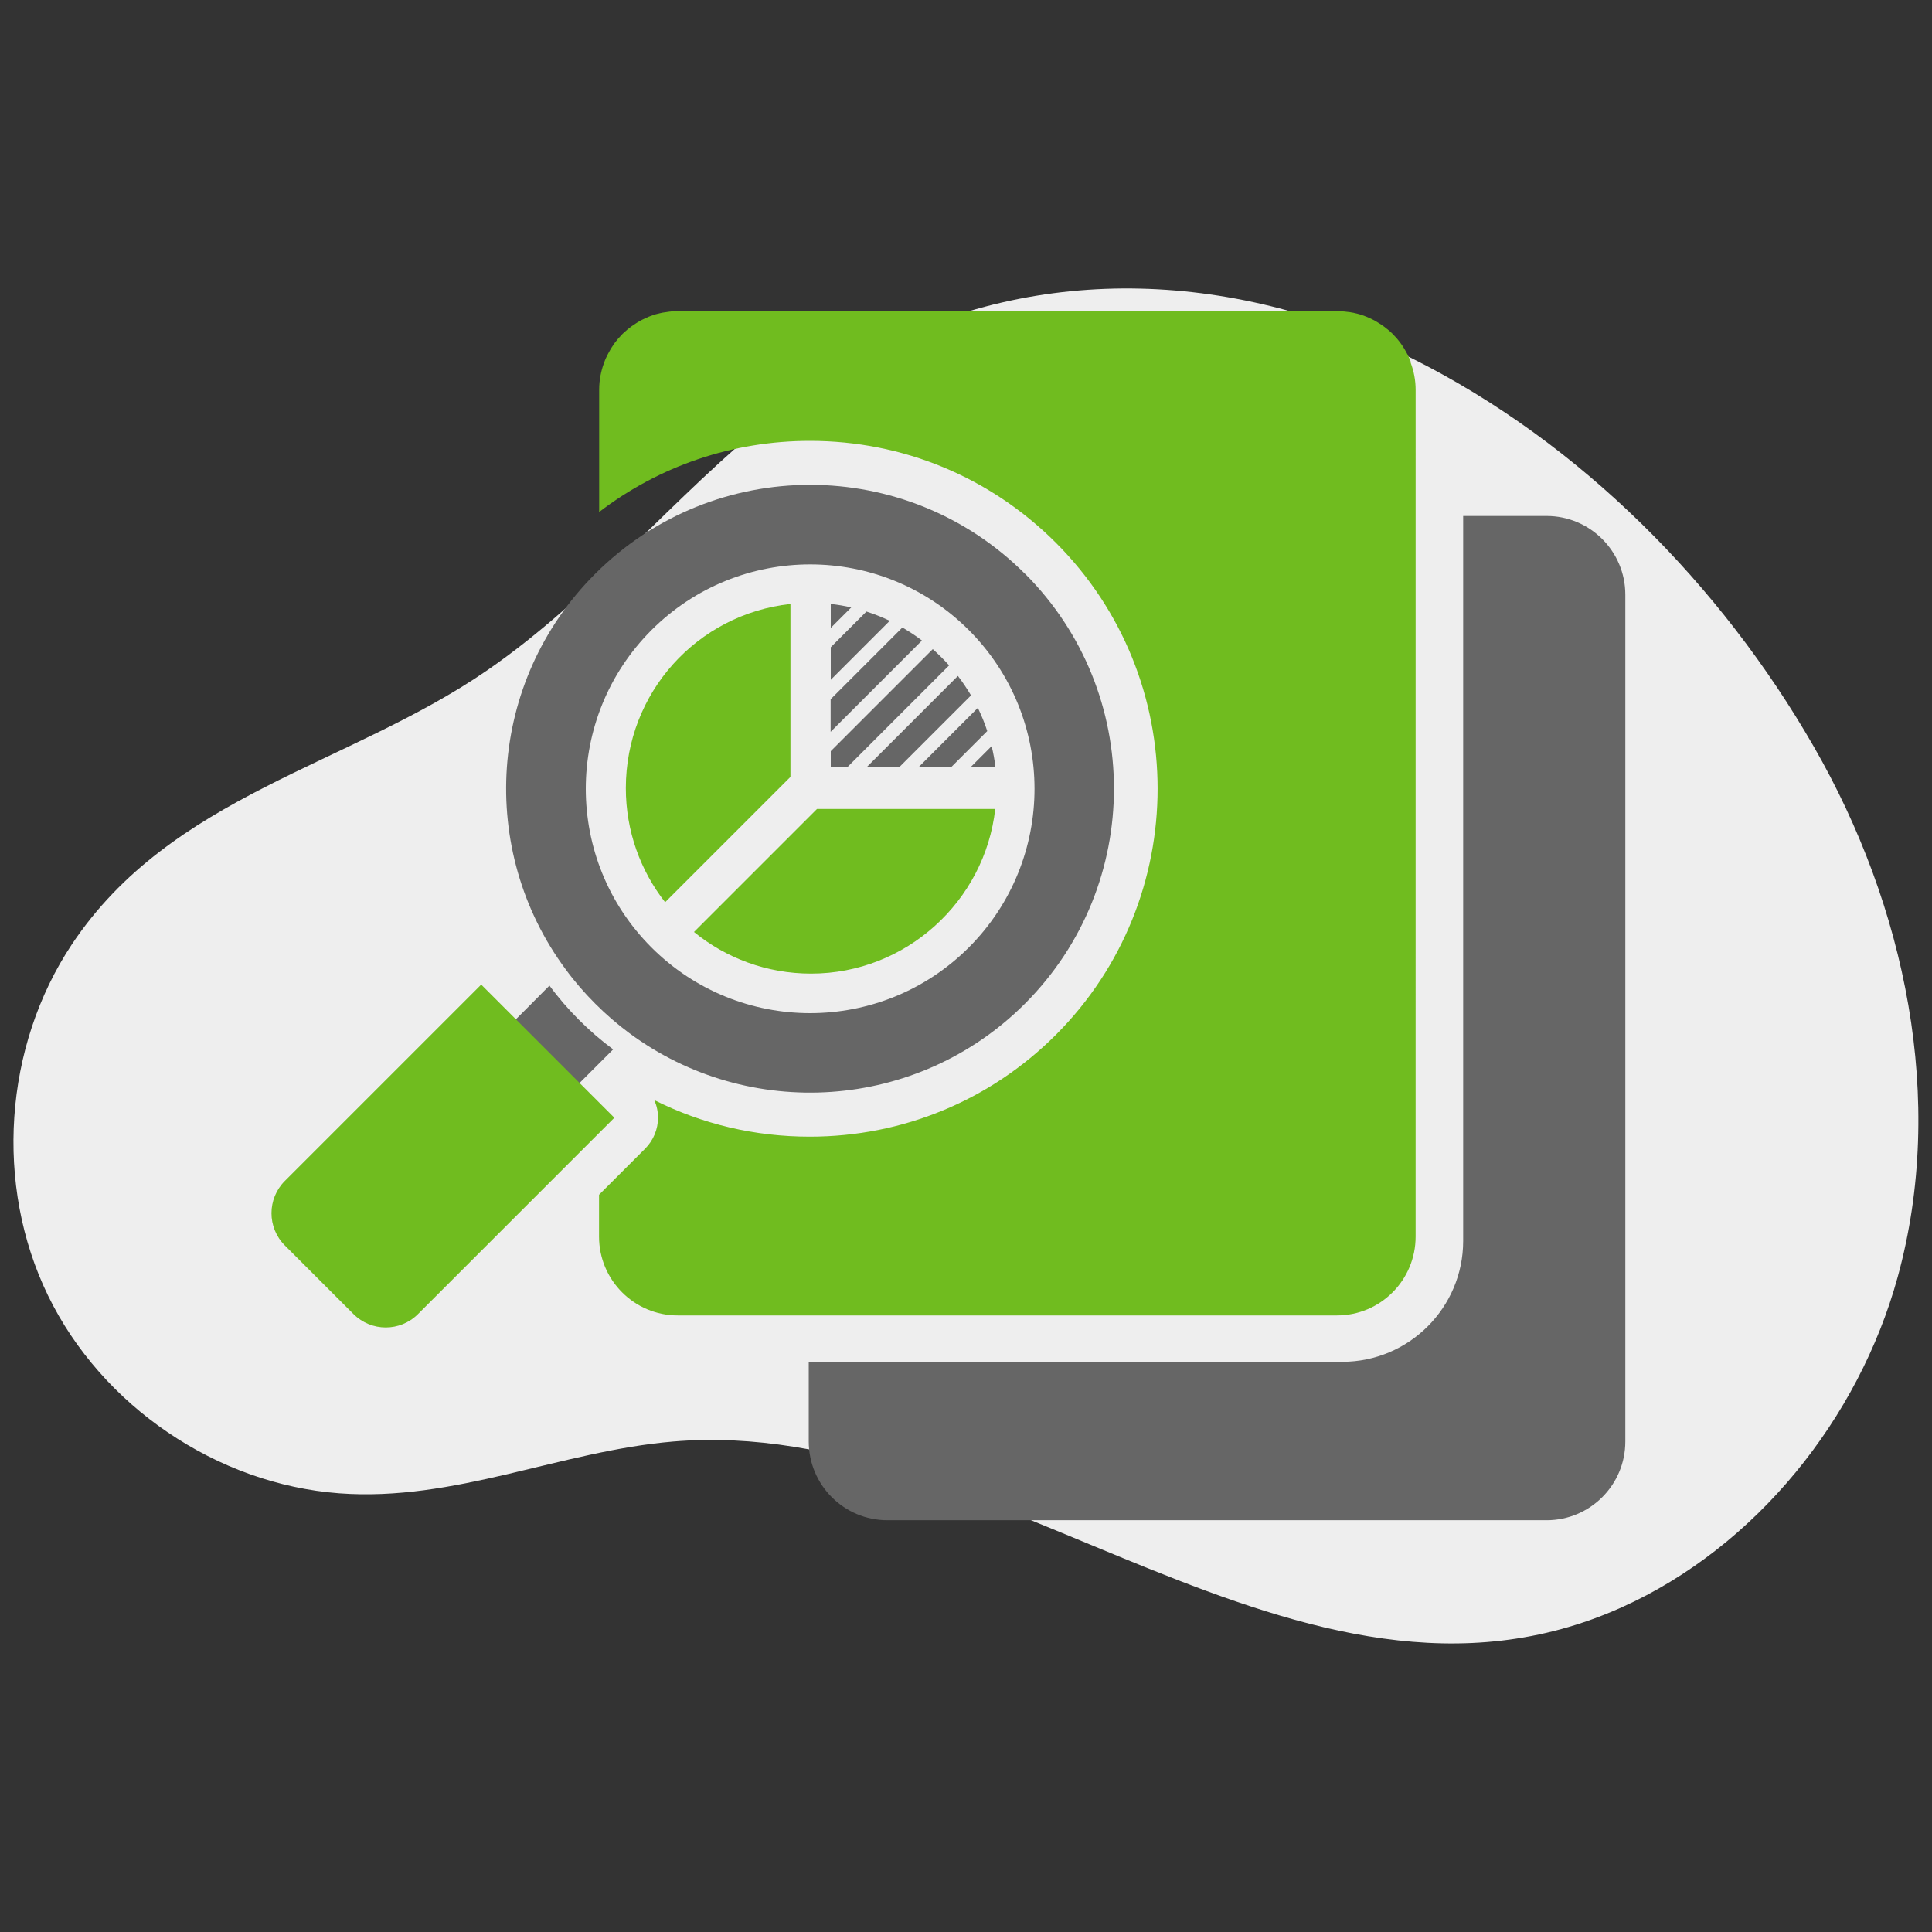
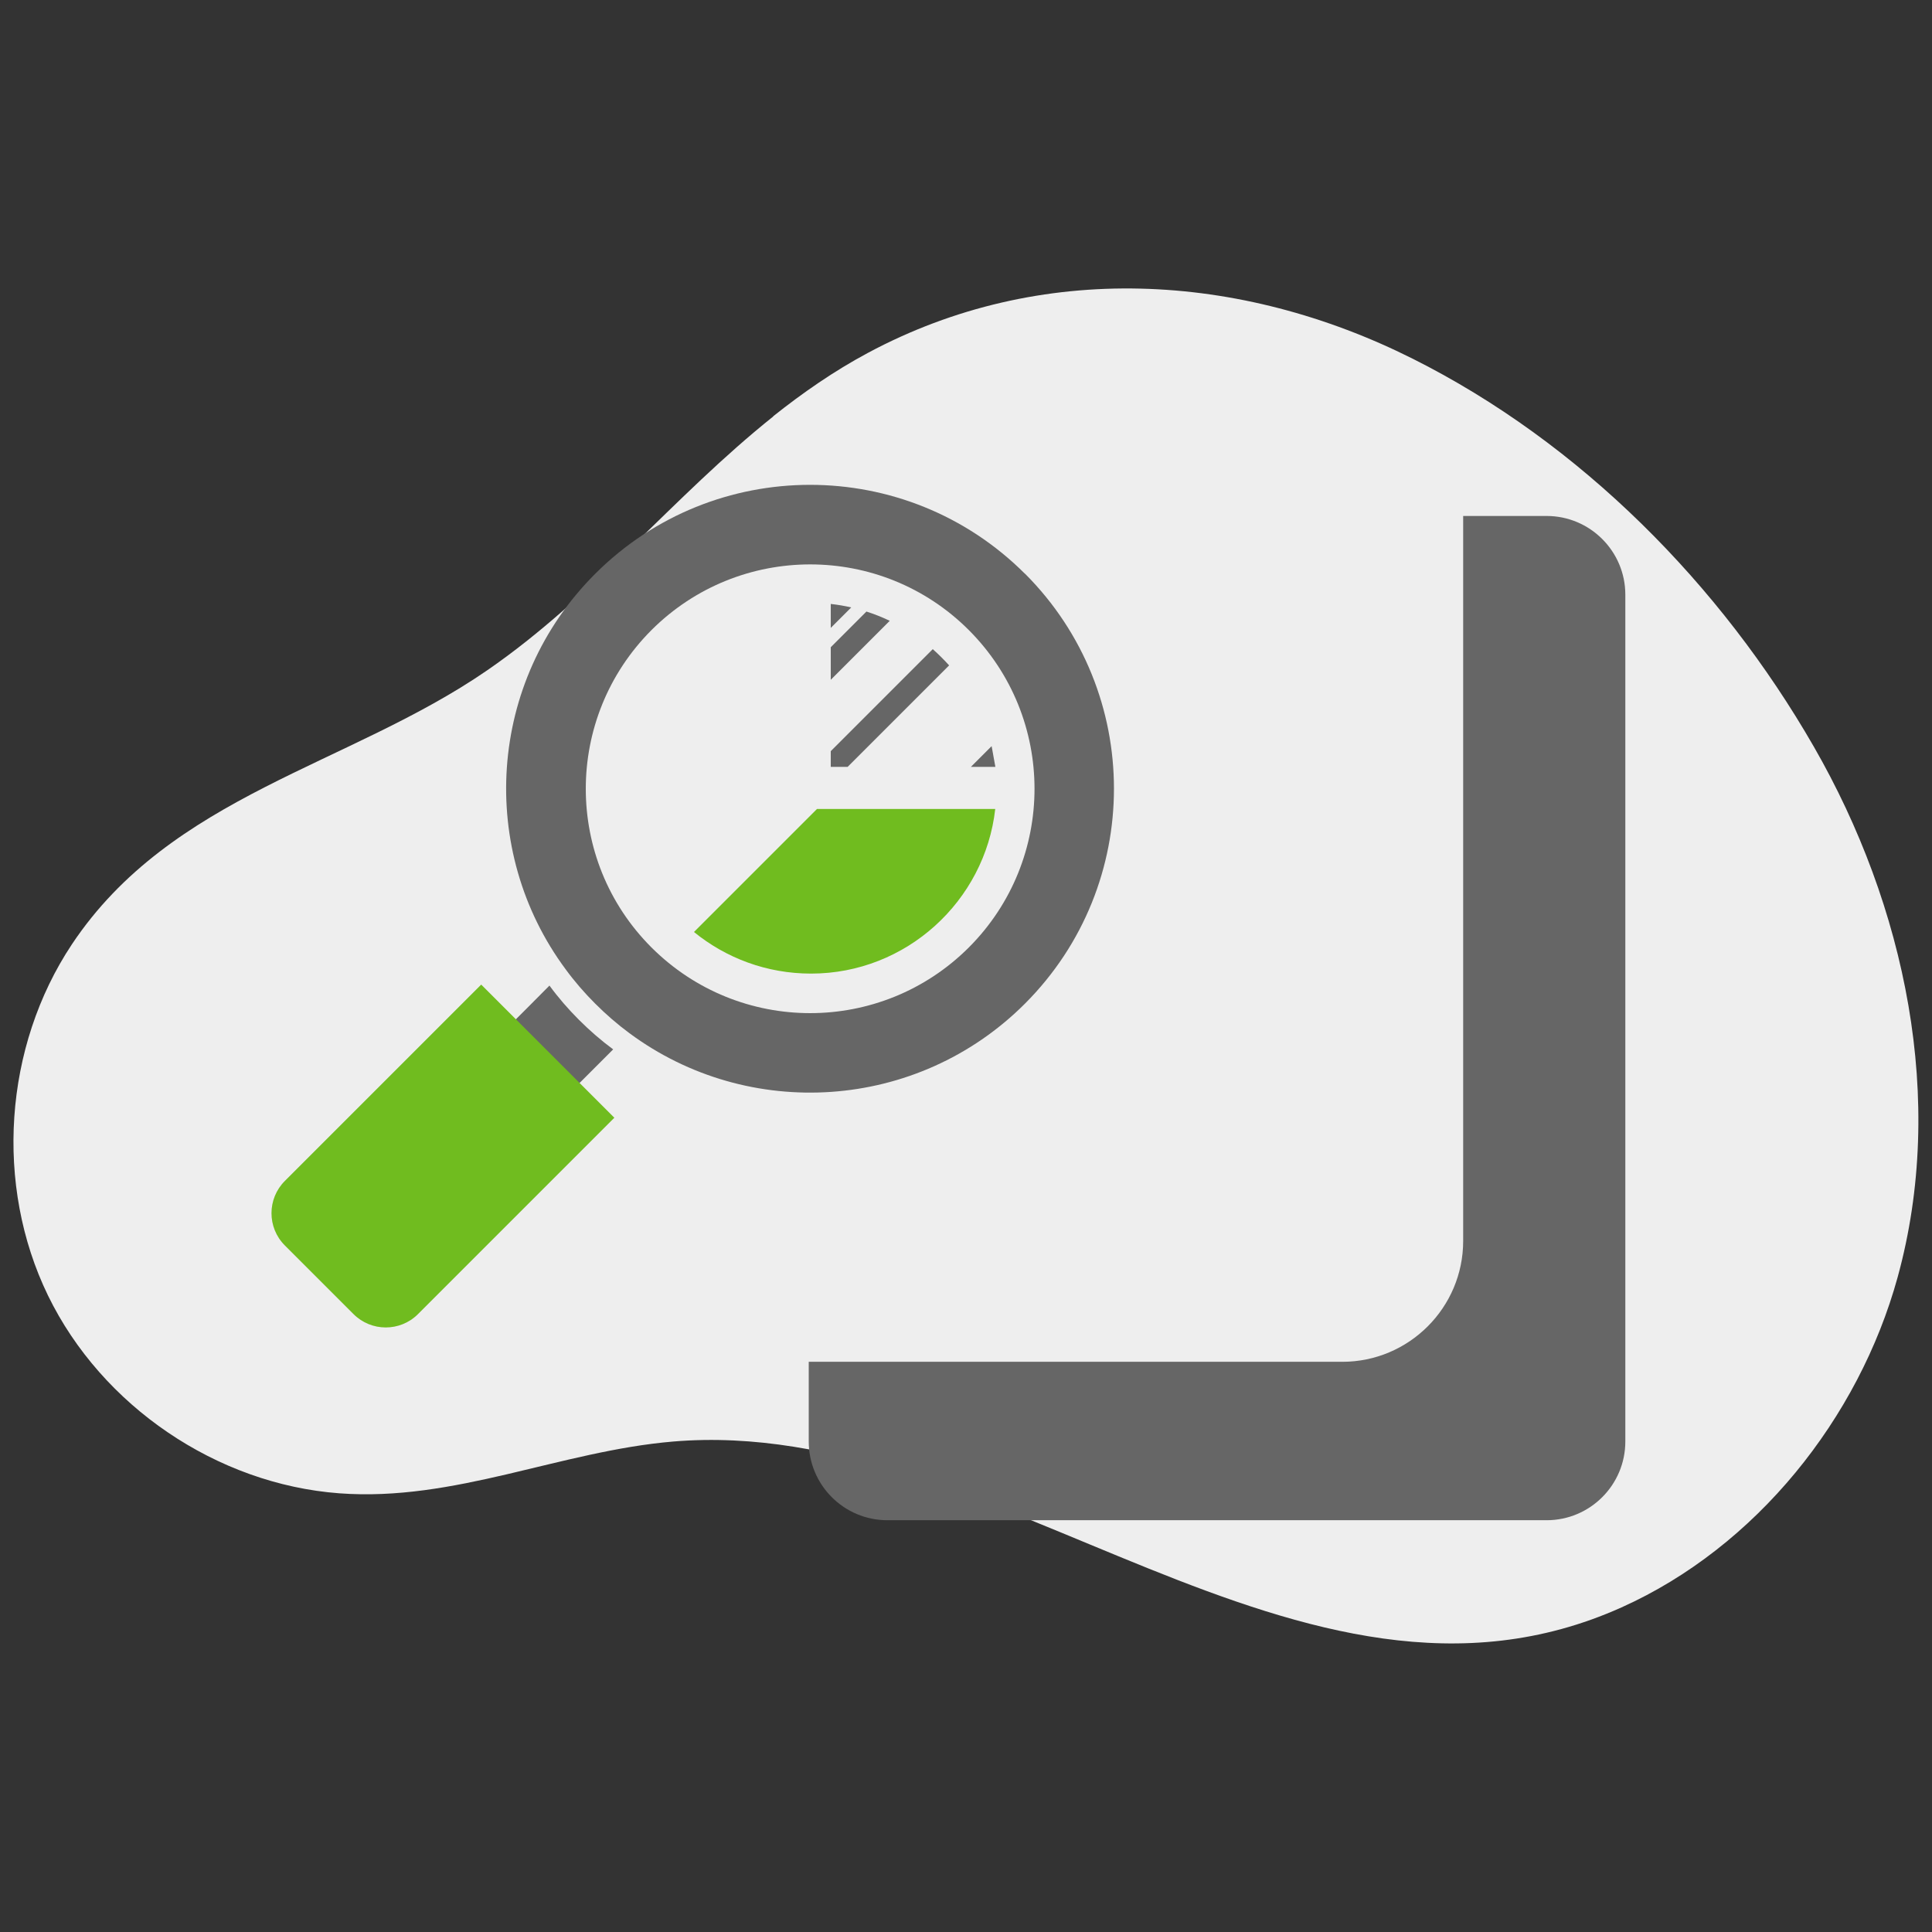
<svg xmlns="http://www.w3.org/2000/svg" id="Ebene_1" data-name="Ebene 1" viewBox="0 0 150 150">
  <rect x="0" y="0" width="150" height="150" fill="#333333" stroke="none" />
  <defs>
    <style>
      .cls-1 {
        fill: #70bc1f;
      }

      .cls-2 {
        fill: #666;
      }

      .cls-3 {
        fill: #eee;
      }
    </style>
  </defs>
  <path class="cls-3" d="M60.04,32.33c-7.71,6.15-14.03,14.08-22.21,19.71-10.77,7.42-24.53,9.69-32.25,21.28-5.28,7.94-6.02,18.7-1.85,27.27,4.17,8.57,13.1,14.64,22.61,15.35,8.96.67,17.16-3.28,25.93-4.02,25.11-2.12,48.66,24.08,73.62,12.88,10.45-4.69,18.42-14.67,21.44-25.63,3.79-13.76.61-28.82-6.5-41.19-7.23-12.58-18.12-23.6-31.15-30.13-13.4-6.72-28.88-7.64-42.3-.45-2.63,1.41-5.05,3.09-7.35,4.92Z" />
  <path class="cls-2" d="M126.19,46.17v65.75c0,3.37-2.74,6.11-6.11,6.11h-51.18c-3.38,0-6.11-2.74-6.11-6.11v-6.19h41.43c5.17,0,9.38-4.21,9.38-9.38v-56.29h6.48c3.37,0,6.11,2.74,6.11,6.11Z" />
-   <path class="cls-1" d="M109.55,28.14c-.02-.05-.04-.11-.06-.16-.04-.11-.09-.2-.14-.31-.03-.07-.06-.14-.1-.2-.05-.09-.1-.18-.15-.27-.04-.07-.09-.15-.13-.22-.05-.08-.1-.16-.16-.24-.06-.08-.11-.15-.17-.23-.05-.07-.11-.14-.16-.2-.07-.08-.15-.16-.22-.24-.05-.06-.1-.11-.15-.16-.12-.12-.24-.23-.37-.33-.01-.01-.03-.03-.04-.03-.14-.12-.29-.23-.44-.33-.04-.03-.09-.06-.14-.09-.11-.07-.23-.14-.34-.21-.06-.03-.11-.06-.17-.09-.11-.06-.22-.11-.34-.16-.06-.03-.12-.05-.18-.08-.12-.04-.23-.09-.35-.13-.06-.02-.13-.04-.19-.06-.12-.03-.25-.07-.37-.09-.06-.02-.12-.03-.19-.04-.14-.03-.28-.05-.42-.06-.06,0-.11-.02-.16-.02-.2-.02-.39-.03-.59-.03h-51.18c-.2,0-.4,0-.59.03-.05,0-.1.01-.16.02-.14.02-.28.04-.42.06-.06.01-.13.03-.19.04-.13.03-.25.06-.37.09-.06.02-.13.04-.19.06-.12.04-.23.09-.35.13-.06.03-.12.05-.18.08-.12.05-.23.11-.34.16-.06.03-.12.06-.17.09-.12.06-.23.14-.34.21-.05.03-.09.06-.14.09-.15.1-.3.21-.44.33-.01,0-.03.02-.04.03-.13.11-.25.22-.37.33-.06.05-.1.11-.15.16-.07.08-.15.16-.22.24-.06.07-.11.14-.16.2-.06.07-.12.15-.17.23-.06.08-.11.16-.16.24-.05.07-.09.14-.13.22-.05.09-.1.17-.15.27-.03.07-.07.14-.1.2-.05.1-.1.2-.14.31-.02.05-.04.11-.06.16-.25.66-.39,1.38-.39,2.12v9.49c4.68-3.58,10.37-5.52,16.37-5.52,7.21,0,13.99,2.81,19.09,7.91,10.53,10.53,10.53,27.66,0,38.2-5.1,5.1-11.89,7.91-19.11,7.91-4.25,0-8.35-.97-12.07-2.84.19.43.29.89.29,1.36,0,.9-.36,1.77-1,2.41l-3.58,3.58v3.25c0,3.38,2.74,6.12,6.11,6.12h51.18c3.38,0,6.11-2.74,6.11-6.12V30.27c0-.75-.14-1.46-.39-2.12Z" />
  <g>
    <path class="cls-2" d="M47.61,81.47l-1.52,1.52-2.26,2.26-4.95-4.94,2.26-2.26,1.52-1.53c.68.93,1.45,1.82,2.29,2.66.84.84,1.73,1.61,2.65,2.29Z" />
    <path class="cls-1" d="M29.89,77.93h7.53c1.96,0,3.54,1.59,3.54,3.54v21.56h-14.62v-21.56c0-1.96,1.59-3.54,3.54-3.54Z" transform="translate(-6.53 178.26) rotate(-135)" />
    <path class="cls-2" d="M79.58,44.55c-9.21-9.21-24.16-9.21-33.37,0-8.38,8.37-9.14,21.48-2.29,30.71.68.93,1.45,1.82,2.29,2.66.84.84,1.73,1.61,2.65,2.29,9.24,6.85,22.35,6.08,30.72-2.29,9.21-9.22,9.21-24.16,0-33.38ZM50.58,73.56c-6.8-6.8-6.8-17.83,0-24.64,6.81-6.8,17.84-6.8,24.64,0,6.8,6.81,6.8,17.83,0,24.64-6.81,6.8-17.83,6.8-24.64,0Z" />
-     <path class="cls-1" d="M61.37,46.89v13.43l-9.73,9.73c-1.91-2.44-3.05-5.52-3.05-8.86,0-7.4,5.52-13.5,12.79-14.3Z" />
    <path class="cls-1" d="M77.27,62.81c-.8,7.14-6.9,12.78-14.3,12.78-3.45,0-6.61-1.21-9.09-3.23l9.55-9.55h13.84Z" />
-     <path class="cls-2" d="M70.06,48.72l-5.57,5.57v2.53l7.09-7.09c-.48-.37-.99-.7-1.52-1.01Z" />
-     <path class="cls-2" d="M74.37,52.48l-7.07,7.07h2.53l5.56-5.56c-.31-.52-.65-1.03-1.02-1.51Z" />
    <path class="cls-2" d="M72.42,50.4l-7.92,7.92v1.22h1.31l7.88-7.88c-.4-.44-.82-.86-1.27-1.26Z" />
    <path class="cls-2" d="M67.27,47.48l-2.77,2.77v2.53l4.58-4.58c-.58-.28-1.19-.52-1.81-.72Z" />
    <path class="cls-2" d="M64.5,46.89v1.86l1.59-1.59c-.52-.12-1.05-.21-1.59-.27Z" />
-     <path class="cls-2" d="M75.92,54.96l-4.58,4.58h2.53l2.78-2.78c-.2-.62-.45-1.22-.73-1.8Z" />
-     <path class="cls-2" d="M76.99,57.93l-1.61,1.61h1.9c-.06-.55-.16-1.08-.29-1.61Z" />
+     <path class="cls-2" d="M76.99,57.93l-1.61,1.61h1.9Z" />
  </g>
</svg>